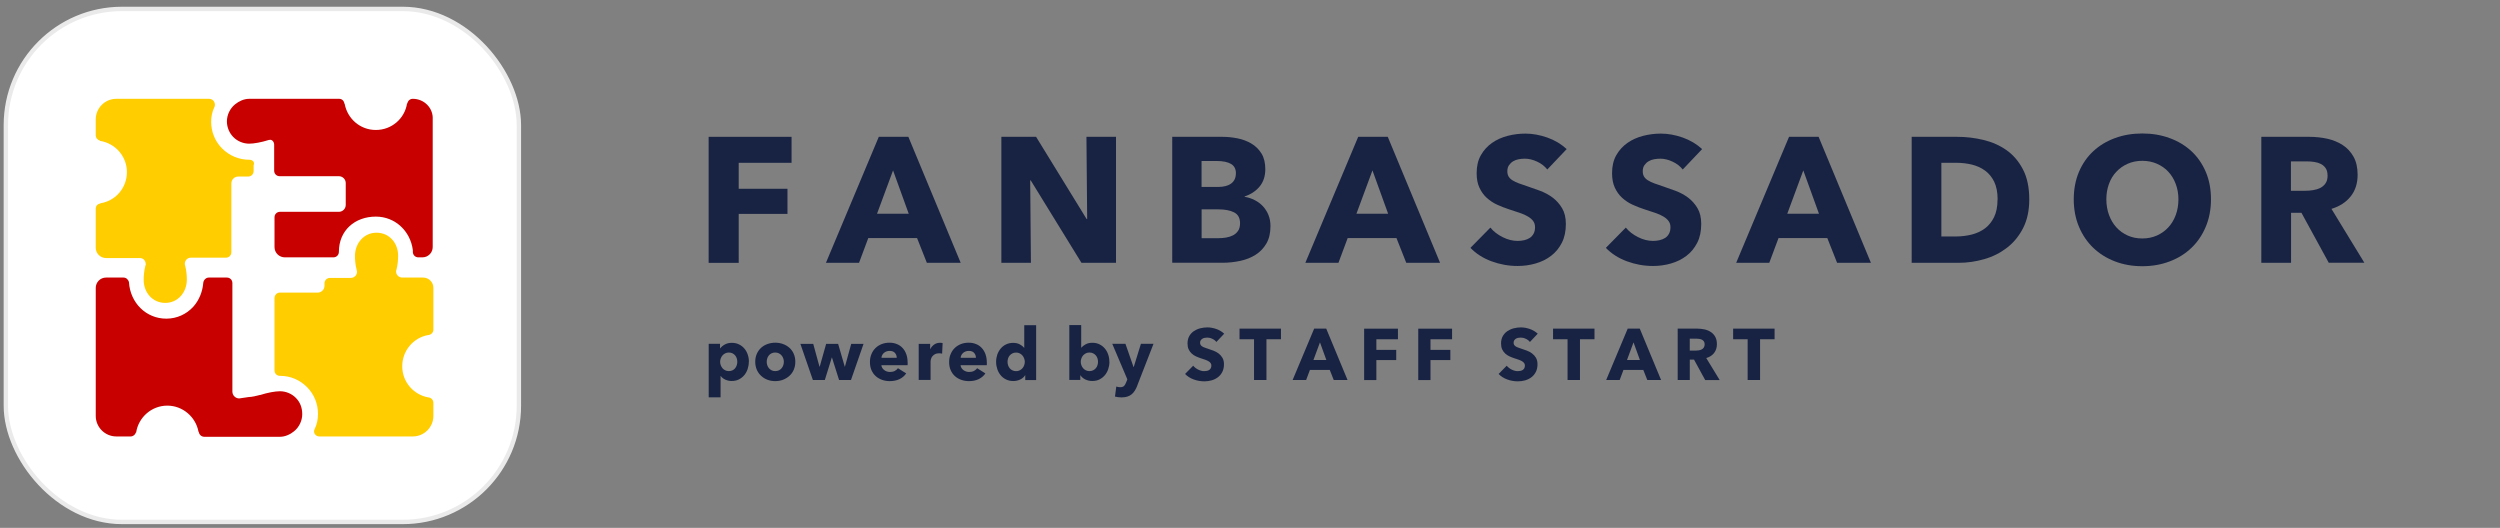
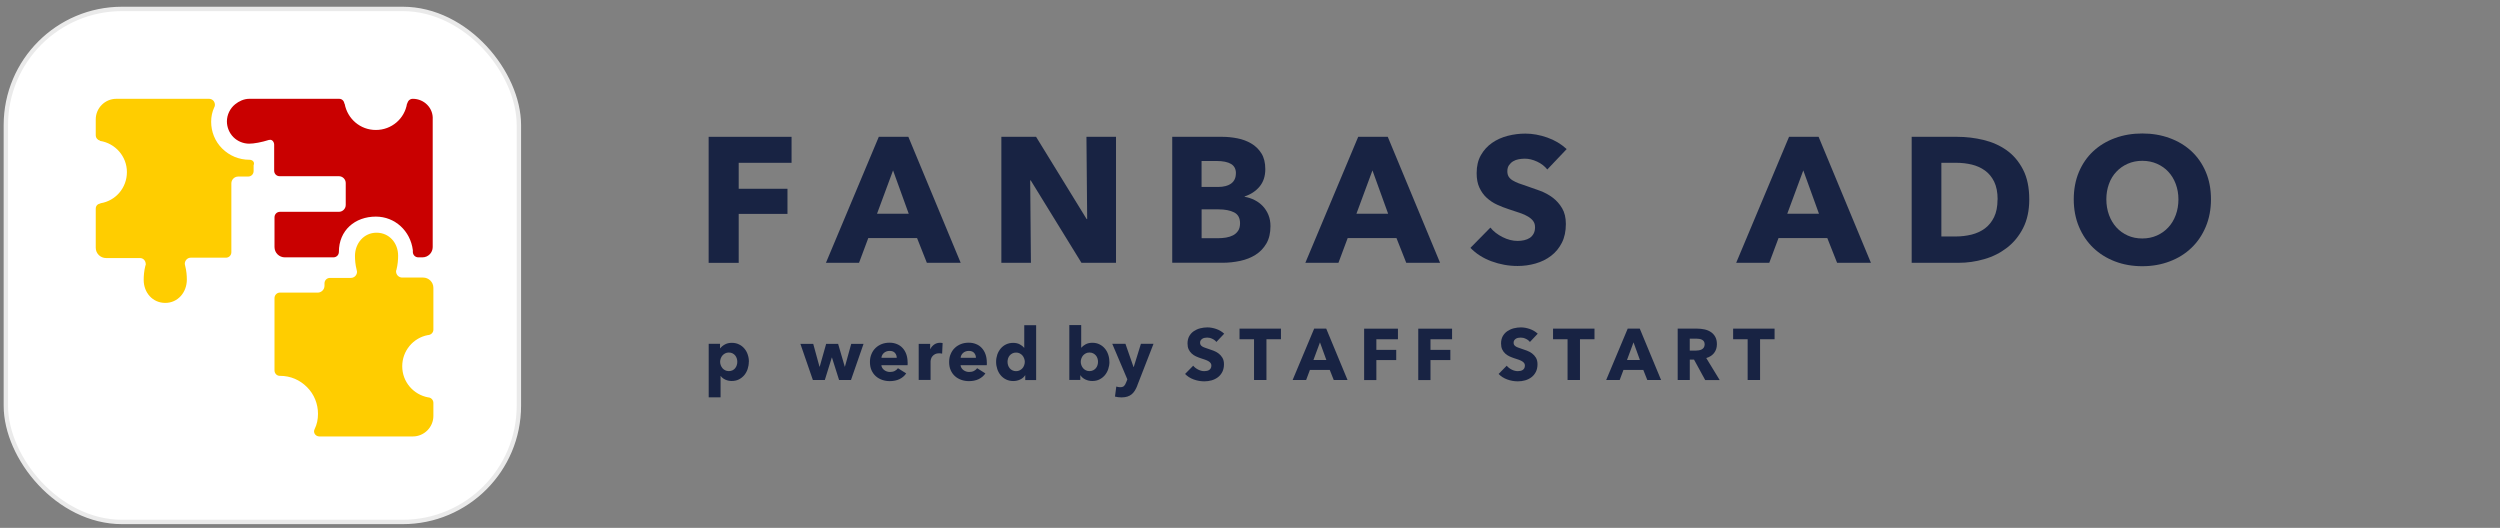
<svg xmlns="http://www.w3.org/2000/svg" width="341" height="72" viewBox="0 0 341 72" fill="none">
  <rect x="0" y="0" width="341" height="72" fill="#808080" stroke="none" />
  <rect x="0.799" y="1.217" width="69.977" height="69.977" rx="15.85" fill="white" />
  <rect x="0.799" y="1.217" width="69.977" height="69.977" rx="15.85" stroke="#EAEAEA" stroke-width="0.598" />
  <g clip-path="url(#clip0_1_2875)">
    <path d="M58.367 45.706H58.413C58.834 45.659 59.114 45.332 59.114 44.958V39.26C59.114 38.466 58.46 37.859 57.713 37.859H54.864C54.397 37.859 54.023 37.485 54.023 37.018C54.023 36.925 54.023 36.878 54.07 36.831C54.257 36.084 54.303 35.43 54.303 34.87C54.303 33.142 53.089 31.74 51.361 31.74C49.633 31.74 48.418 33.188 48.418 34.916C48.418 35.477 48.465 36.084 48.652 36.831C48.652 36.878 48.698 36.971 48.698 37.065C48.698 37.532 48.325 37.906 47.858 37.906H45.008C44.588 37.906 44.261 38.233 44.261 38.653V38.98C44.261 39.494 43.841 39.914 43.327 39.914H38.189C38.142 39.914 38.096 39.914 38.096 39.914C37.722 39.961 37.442 40.288 37.442 40.661V50.517C37.442 50.937 37.769 51.264 38.142 51.264C38.142 51.264 38.142 51.264 38.189 51.264C39.637 51.264 40.898 51.824 41.879 52.805C42.86 53.786 43.374 55.094 43.374 56.448C43.374 57.196 43.234 57.896 42.907 58.55C42.673 59.017 43.047 59.531 43.561 59.531H56.312C57.853 59.531 59.114 58.27 59.114 56.729V54.954C59.114 54.58 58.834 54.253 58.46 54.206H58.413C56.405 53.833 54.864 52.105 54.864 49.956C54.864 47.854 56.358 46.079 58.367 45.706Z" fill="#FFCD00" />
    <path d="M34.032 21.792C34.032 21.745 34.032 21.745 34.032 21.792C32.584 21.792 31.276 21.232 30.296 20.251C29.315 19.27 28.801 17.962 28.801 16.607C28.801 15.907 28.941 15.253 29.221 14.646C29.268 14.552 29.315 14.459 29.315 14.319C29.315 13.805 28.941 13.478 28.521 13.478H15.863C14.322 13.478 13.06 14.739 13.06 16.28V18.429C13.06 18.803 13.294 19.083 13.621 19.176L13.668 19.223C15.723 19.55 17.311 21.325 17.311 23.473C17.311 25.622 15.77 27.397 13.714 27.724C13.714 27.724 13.668 27.724 13.668 27.77C13.294 27.817 13.06 28.097 13.06 28.471V33.796C13.06 34.59 13.714 35.197 14.462 35.197H19.086C19.553 35.197 19.88 35.571 19.88 36.038C19.88 36.131 19.88 36.178 19.833 36.224C19.646 36.972 19.6 37.626 19.6 38.186C19.6 39.914 20.814 41.316 22.542 41.316C24.27 41.316 25.485 39.868 25.485 38.139C25.485 37.579 25.438 36.972 25.251 36.224C25.251 36.178 25.204 36.084 25.204 35.991C25.204 35.524 25.578 35.15 25.998 35.15H30.809C31.23 35.15 31.557 34.823 31.557 34.403V25.015C31.557 24.501 31.977 24.081 32.491 24.081H33.845C34.266 24.081 34.593 23.754 34.593 23.333V22.539C34.779 22.119 34.453 21.792 34.032 21.792Z" fill="#FFCD00" />
    <path d="M56.312 13.478C55.939 13.478 55.658 13.712 55.565 14.085C55.565 14.085 55.565 14.132 55.518 14.132C55.191 16.187 53.416 17.728 51.268 17.728C49.119 17.728 47.391 16.187 47.017 14.179C47.017 14.179 47.017 14.132 46.971 14.132C46.924 13.758 46.644 13.478 46.27 13.478H40.806H38.797H33.986C33.286 13.478 32.585 13.805 32.071 14.225C31.371 14.786 30.95 15.673 30.95 16.561C30.95 17.355 31.277 18.149 31.838 18.709C32.398 19.27 33.192 19.597 33.986 19.597C34.64 19.597 35.668 19.41 36.695 19.083H36.742C37.116 18.989 37.396 19.363 37.396 19.737V23.287C37.396 23.707 37.723 24.034 38.143 24.034H46.224C46.737 24.034 47.158 24.454 47.158 24.968V27.957C47.158 28.471 46.737 28.892 46.224 28.892H38.19C37.77 28.892 37.443 29.218 37.443 29.639V33.702C37.443 34.496 38.096 35.103 38.844 35.103H45.476C45.897 35.103 46.224 34.777 46.224 34.356C46.224 31.414 48.419 29.545 51.268 29.545C53.883 29.545 55.985 31.507 56.312 34.123C56.312 34.169 56.312 34.309 56.312 34.356C56.312 34.777 56.639 35.103 57.06 35.103H57.62C58.414 35.103 59.021 34.45 59.021 33.702V16.28C59.115 14.739 57.854 13.478 56.312 13.478Z" fill="#C90000" />
-     <path d="M40.338 54.254C39.777 53.693 38.983 53.366 38.189 53.366C37.535 53.366 36.508 53.553 35.48 53.88H35.433C35.106 53.973 34.312 54.16 33.892 54.16L32.631 54.347C32.117 54.347 31.697 53.927 31.697 53.413V38.607C31.697 38.186 31.37 37.859 30.95 37.859H28.474C28.1 37.859 27.773 38.186 27.727 38.56C27.633 39.774 27.166 40.942 26.372 41.83C25.438 42.857 24.13 43.464 22.682 43.464C19.927 43.464 17.778 41.316 17.591 38.513C17.591 38.513 17.591 38.513 17.591 38.467C17.498 38.14 17.218 37.859 16.844 37.859H14.462C13.668 37.859 13.06 38.513 13.06 39.261V56.729C13.06 58.27 14.322 59.532 15.863 59.532H17.825C18.152 59.532 18.432 59.298 18.525 59.018C18.525 59.018 18.525 58.971 18.572 58.971C18.899 56.916 20.674 55.328 22.822 55.328C24.924 55.328 26.699 56.869 27.073 58.878C27.073 58.878 27.073 58.924 27.119 58.924C27.166 59.298 27.493 59.578 27.867 59.578H31.37H33.378H38.189C38.89 59.578 39.59 59.251 40.104 58.831C40.805 58.27 41.225 57.383 41.225 56.496C41.225 55.608 40.945 54.861 40.338 54.254Z" fill="#C90000" />
  </g>
  <path d="M100.759 22.206V25.749H107.412V29.175H100.759V35.853H96.659V18.663H107.969V22.206H100.759Z" fill="#182343" />
  <path d="M126.423 35.847L125.087 32.471H118.434L117.172 35.847H112.658L119.868 18.663H123.9L131.036 35.847H126.423ZM121.81 23.251L119.627 29.15H123.949L121.816 23.251H121.81Z" fill="#182343" />
  <path d="M147.511 35.847L140.592 24.605H140.518L140.617 35.847H136.585V18.663H141.322L148.216 29.88H148.29L148.191 18.663H152.223V35.847H147.511Z" fill="#182343" />
  <path d="M173.292 30.845C173.292 31.785 173.107 32.57 172.736 33.213C172.365 33.85 171.87 34.369 171.258 34.753C170.646 35.142 169.941 35.42 169.156 35.587C168.37 35.754 167.566 35.841 166.738 35.841H159.893V18.663H166.738C167.399 18.663 168.08 18.731 168.778 18.867C169.471 19.003 170.108 19.238 170.67 19.572C171.239 19.906 171.697 20.351 172.056 20.92C172.414 21.489 172.587 22.206 172.587 23.078C172.587 24.03 172.328 24.822 171.808 25.446C171.289 26.071 170.609 26.516 169.768 26.794V26.844C170.256 26.924 170.708 27.073 171.14 27.295C171.567 27.512 171.944 27.79 172.26 28.13C172.575 28.47 172.829 28.866 173.014 29.317C173.2 29.769 173.292 30.282 173.292 30.845ZM168.58 23.635C168.58 23.053 168.358 22.627 167.913 22.361C167.467 22.095 166.806 21.959 165.934 21.959H163.893V25.502H166.126C166.905 25.502 167.505 25.341 167.931 25.032C168.358 24.717 168.574 24.253 168.574 23.635H168.58ZM169.143 30.455C169.143 29.744 168.877 29.249 168.339 28.971C167.807 28.699 167.09 28.557 166.206 28.557H163.9V32.489H166.231C166.552 32.489 166.892 32.459 167.239 32.403C167.585 32.347 167.9 32.242 168.185 32.1C168.469 31.951 168.698 31.747 168.877 31.482C169.057 31.216 169.143 30.869 169.143 30.449V30.455Z" fill="#182343" />
  <path d="M191.813 35.847L190.478 32.471H183.824L182.563 35.847H178.049L185.259 18.663H189.291L196.426 35.847H191.813ZM187.2 23.251L185.018 29.15H189.34L187.207 23.251H187.2Z" fill="#182343" />
  <path d="M211.061 23.128C210.702 22.676 210.238 22.311 209.663 22.046C209.088 21.78 208.532 21.644 208 21.644C207.722 21.644 207.443 21.668 207.165 21.718C206.881 21.767 206.627 21.86 206.398 21.996C206.17 22.132 205.984 22.311 205.83 22.528C205.675 22.744 205.601 23.023 205.601 23.363C205.601 23.653 205.663 23.894 205.78 24.092C205.904 24.284 206.077 24.457 206.312 24.599C206.547 24.742 206.825 24.878 207.147 25.001C207.468 25.125 207.833 25.249 208.241 25.378C208.822 25.57 209.428 25.787 210.059 26.022C210.69 26.256 211.265 26.566 211.784 26.955C212.304 27.345 212.73 27.827 213.07 28.402C213.411 28.977 213.584 29.695 213.584 30.548C213.584 31.537 213.404 32.391 213.04 33.108C212.675 33.825 212.186 34.425 211.568 34.895C210.956 35.365 210.251 35.711 209.453 35.94C208.662 36.169 207.845 36.28 206.998 36.28C205.768 36.28 204.581 36.064 203.43 35.637C202.28 35.21 201.328 34.598 200.567 33.807L203.288 31.043C203.709 31.562 204.265 31.995 204.952 32.341C205.638 32.687 206.324 32.861 207.004 32.861C207.314 32.861 207.61 32.83 207.901 32.762C208.192 32.7 208.445 32.589 208.668 32.446C208.884 32.298 209.057 32.106 209.187 31.865C209.317 31.624 209.379 31.333 209.379 30.993C209.379 30.653 209.299 30.393 209.138 30.171C208.977 29.942 208.748 29.738 208.445 29.552C208.148 29.367 207.771 29.194 207.326 29.045C206.881 28.891 206.374 28.724 205.811 28.544C205.261 28.365 204.723 28.155 204.197 27.914C203.672 27.673 203.202 27.357 202.787 26.98C202.373 26.603 202.045 26.139 201.792 25.595C201.538 25.051 201.415 24.395 201.415 23.616C201.415 22.664 201.606 21.841 201.996 21.161C202.385 20.481 202.892 19.925 203.523 19.486C204.154 19.047 204.865 18.731 205.656 18.527C206.448 18.323 207.252 18.224 208.062 18.224C209.033 18.224 210.022 18.403 211.036 18.756C212.05 19.108 212.934 19.64 213.695 20.333L211.048 23.122L211.061 23.128Z" fill="#182343" />
-   <path d="M229.532 23.128C229.173 22.676 228.709 22.311 228.134 22.046C227.559 21.78 227.009 21.644 226.471 21.644C226.199 21.644 225.914 21.668 225.636 21.718C225.351 21.767 225.098 21.86 224.869 21.996C224.64 22.132 224.455 22.311 224.3 22.528C224.146 22.744 224.071 23.023 224.071 23.363C224.071 23.653 224.133 23.894 224.251 24.092C224.374 24.284 224.548 24.457 224.783 24.599C225.018 24.748 225.296 24.878 225.617 25.001C225.939 25.125 226.304 25.249 226.712 25.378C227.293 25.57 227.899 25.787 228.53 26.022C229.161 26.256 229.736 26.566 230.255 26.955C230.774 27.345 231.201 27.827 231.541 28.402C231.881 28.977 232.048 29.695 232.048 30.548C232.048 31.537 231.869 32.391 231.504 33.108C231.139 33.825 230.651 34.425 230.032 34.895C229.42 35.365 228.715 35.711 227.918 35.94C227.126 36.169 226.304 36.28 225.469 36.28C224.238 36.28 223.051 36.064 221.901 35.637C220.751 35.21 219.799 34.598 219.038 33.807L221.759 31.043C222.179 31.562 222.736 31.995 223.422 32.341C224.109 32.687 224.795 32.861 225.475 32.861C225.784 32.861 226.081 32.83 226.372 32.762C226.662 32.694 226.916 32.589 227.139 32.446C227.361 32.304 227.528 32.106 227.658 31.865C227.788 31.624 227.85 31.333 227.85 30.993C227.85 30.653 227.769 30.393 227.608 30.171C227.448 29.942 227.219 29.738 226.916 29.552C226.619 29.367 226.242 29.194 225.797 29.045C225.351 28.891 224.844 28.724 224.282 28.544C223.731 28.365 223.193 28.155 222.668 27.914C222.142 27.673 221.672 27.357 221.258 26.98C220.844 26.603 220.516 26.139 220.262 25.595C220.009 25.051 219.885 24.395 219.885 23.616C219.885 22.664 220.077 21.841 220.466 21.161C220.856 20.481 221.363 19.925 221.994 19.486C222.625 19.047 223.336 18.731 224.133 18.527C224.925 18.323 225.729 18.224 226.539 18.224C227.51 18.224 228.499 18.403 229.513 18.756C230.521 19.115 231.411 19.64 232.172 20.333L229.525 23.122L229.532 23.128Z" fill="#182343" />
  <path d="M250.58 35.847L249.244 32.471H242.591L241.329 35.847H236.815L244.025 18.663H248.057L255.193 35.847H250.58ZM245.967 23.251L243.784 29.15H248.107L245.973 23.251H245.967Z" fill="#182343" />
  <path d="M276.792 27.203C276.792 28.705 276.514 30.004 275.957 31.098C275.401 32.193 274.665 33.089 273.75 33.794C272.835 34.499 271.802 35.019 270.652 35.346C269.502 35.68 268.339 35.847 267.158 35.847H260.752V18.663H266.966C268.178 18.663 269.378 18.805 270.559 19.09C271.74 19.374 272.791 19.844 273.713 20.5C274.634 21.155 275.376 22.033 275.945 23.134C276.514 24.235 276.792 25.595 276.792 27.209V27.203ZM272.476 27.203C272.476 26.232 272.315 25.428 272.006 24.785C271.691 24.148 271.27 23.635 270.745 23.258C270.219 22.88 269.619 22.608 268.945 22.447C268.271 22.287 267.585 22.206 266.867 22.206H264.802V32.255H266.769C267.511 32.255 268.228 32.168 268.914 32.001C269.601 31.828 270.207 31.55 270.732 31.166C271.258 30.777 271.678 30.257 271.994 29.614C272.309 28.965 272.464 28.167 272.464 27.209L272.476 27.203Z" fill="#182343" />
  <path d="M301.577 27.184C301.577 28.545 301.342 29.788 300.873 30.913C300.403 32.039 299.753 33.003 298.919 33.801C298.084 34.605 297.094 35.223 295.944 35.656C294.794 36.095 293.551 36.311 292.209 36.311C290.868 36.311 289.625 36.095 288.481 35.656C287.337 35.217 286.354 34.599 285.519 33.801C284.684 32.997 284.035 32.039 283.565 30.913C283.095 29.788 282.86 28.545 282.86 27.184C282.86 25.824 283.095 24.569 283.565 23.456C284.035 22.349 284.684 21.403 285.519 20.63C286.354 19.851 287.337 19.257 288.481 18.837C289.618 18.416 290.861 18.206 292.209 18.206C293.557 18.206 294.8 18.416 295.944 18.837C297.094 19.257 298.084 19.857 298.919 20.63C299.753 21.409 300.403 22.349 300.873 23.456C301.342 24.563 301.577 25.806 301.577 27.184ZM297.138 27.184C297.138 26.442 297.014 25.744 296.773 25.095C296.532 24.445 296.192 23.895 295.765 23.431C295.338 22.967 294.819 22.609 294.213 22.337C293.607 22.071 292.939 21.935 292.209 21.935C291.48 21.935 290.818 22.071 290.218 22.337C289.618 22.602 289.099 22.967 288.666 23.431C288.227 23.895 287.893 24.445 287.658 25.095C287.423 25.744 287.306 26.436 287.306 27.184C287.306 27.933 287.429 28.675 287.671 29.33C287.912 29.986 288.252 30.548 288.679 31.018C289.105 31.488 289.618 31.853 290.218 32.125C290.818 32.397 291.48 32.527 292.209 32.527C292.939 32.527 293.601 32.391 294.2 32.125C294.8 31.859 295.32 31.488 295.753 31.018C296.192 30.548 296.532 29.986 296.773 29.33C297.014 28.675 297.138 27.957 297.138 27.184Z" fill="#182343" />
-   <path d="M317.646 35.847L313.917 29.027H312.501V35.847H308.445V18.663H314.999C315.822 18.663 316.632 18.75 317.417 18.917C318.202 19.09 318.907 19.374 319.532 19.776C320.156 20.178 320.651 20.716 321.022 21.378C321.393 22.039 321.579 22.868 321.579 23.851C321.579 25.014 321.263 25.997 320.633 26.788C320.002 27.58 319.13 28.149 318.011 28.489L322.5 35.841H317.646V35.847ZM317.479 23.931C317.479 23.529 317.392 23.202 317.225 22.948C317.058 22.695 316.836 22.503 316.57 22.367C316.304 22.231 316.001 22.138 315.667 22.089C315.333 22.039 315.012 22.015 314.703 22.015H312.483V26.021H314.461C314.802 26.021 315.154 25.991 315.513 25.935C315.871 25.879 316.193 25.774 316.49 25.632C316.78 25.483 317.021 25.273 317.207 25.001C317.392 24.729 317.485 24.37 317.485 23.931H317.479Z" fill="#182343" />
  <path d="M102.138 49.346C102.138 49.687 102.083 50.02 101.978 50.336C101.873 50.651 101.718 50.929 101.52 51.171C101.316 51.412 101.075 51.603 100.784 51.752C100.494 51.9 100.166 51.968 99.795 51.968C99.492 51.968 99.201 51.906 98.935 51.783C98.663 51.659 98.453 51.492 98.305 51.282H98.286V54.2H96.666V46.898H98.212V47.504H98.243C98.397 47.306 98.602 47.133 98.874 46.984C99.146 46.836 99.455 46.762 99.82 46.762C100.184 46.762 100.5 46.83 100.79 46.972C101.081 47.108 101.328 47.3 101.526 47.535C101.73 47.77 101.885 48.048 101.99 48.363C102.101 48.679 102.151 49.006 102.151 49.346H102.138ZM100.568 49.346C100.568 49.186 100.543 49.031 100.494 48.883C100.444 48.728 100.37 48.598 100.277 48.481C100.184 48.363 100.061 48.27 99.919 48.196C99.776 48.122 99.603 48.085 99.412 48.085C99.22 48.085 99.059 48.122 98.917 48.196C98.775 48.27 98.651 48.363 98.546 48.481C98.441 48.598 98.367 48.734 98.311 48.889C98.255 49.043 98.224 49.198 98.224 49.353C98.224 49.507 98.255 49.668 98.311 49.816C98.367 49.971 98.447 50.101 98.546 50.224C98.651 50.342 98.775 50.441 98.917 50.509C99.059 50.577 99.226 50.62 99.412 50.62C99.597 50.62 99.77 50.583 99.919 50.509C100.061 50.435 100.184 50.342 100.277 50.224C100.37 50.107 100.444 49.971 100.494 49.816C100.543 49.662 100.568 49.507 100.568 49.346Z" fill="#182343" />
-   <path d="M108.481 49.346C108.481 49.748 108.407 50.113 108.265 50.44C108.123 50.768 107.925 51.046 107.671 51.269C107.418 51.498 107.127 51.671 106.799 51.801C106.472 51.925 106.119 51.986 105.742 51.986C105.365 51.986 105.019 51.925 104.691 51.801C104.357 51.677 104.066 51.498 103.819 51.269C103.572 51.04 103.374 50.762 103.232 50.44C103.089 50.113 103.015 49.748 103.015 49.346C103.015 48.944 103.089 48.579 103.232 48.258C103.374 47.936 103.572 47.664 103.819 47.435C104.066 47.213 104.357 47.039 104.691 46.922C105.025 46.804 105.377 46.743 105.742 46.743C106.107 46.743 106.472 46.804 106.799 46.922C107.127 47.039 107.418 47.213 107.671 47.435C107.925 47.658 108.123 47.93 108.265 48.258C108.407 48.579 108.481 48.944 108.481 49.346ZM106.917 49.346C106.917 49.185 106.892 49.031 106.837 48.882C106.781 48.728 106.707 48.598 106.608 48.48C106.509 48.363 106.385 48.27 106.243 48.196C106.101 48.122 105.928 48.084 105.736 48.084C105.544 48.084 105.377 48.122 105.229 48.196C105.087 48.27 104.963 48.363 104.87 48.48C104.777 48.598 104.703 48.728 104.654 48.882C104.604 49.037 104.58 49.191 104.58 49.346C104.58 49.501 104.604 49.661 104.654 49.81C104.703 49.958 104.777 50.1 104.876 50.218C104.975 50.335 105.099 50.434 105.241 50.508C105.383 50.583 105.557 50.62 105.748 50.62C105.94 50.62 106.107 50.583 106.255 50.508C106.398 50.434 106.521 50.342 106.62 50.218C106.719 50.094 106.793 49.958 106.843 49.81C106.892 49.655 106.917 49.501 106.917 49.346Z" fill="#182343" />
  <path d="M116.081 51.83H114.449L113.478 48.763H113.46L112.507 51.83H110.875L109.174 46.902H110.924L111.778 50.018H111.808L112.687 46.902H114.319L115.228 50.018H115.247L116.106 46.902H117.788L116.075 51.83H116.081Z" fill="#182343" />
  <path d="M123.804 49.426V49.624C123.804 49.692 123.804 49.754 123.792 49.81H120.218C120.23 49.946 120.274 50.076 120.342 50.187C120.41 50.298 120.502 50.397 120.607 50.477C120.719 50.558 120.836 50.626 120.972 50.669C121.108 50.719 121.251 50.737 121.393 50.737C121.652 50.737 121.869 50.688 122.048 50.595C122.228 50.502 122.37 50.379 122.481 50.224L123.606 50.935C123.378 51.269 123.069 51.529 122.691 51.714C122.314 51.894 121.869 51.986 121.368 51.986C120.997 51.986 120.651 51.931 120.317 51.813C119.989 51.696 119.699 51.529 119.451 51.306C119.204 51.084 119.012 50.811 118.87 50.49C118.728 50.168 118.66 49.797 118.66 49.383C118.66 48.969 118.728 48.616 118.87 48.289C119.006 47.961 119.198 47.683 119.433 47.46C119.668 47.231 119.952 47.058 120.274 46.928C120.595 46.804 120.948 46.743 121.325 46.743C121.702 46.743 122.017 46.804 122.327 46.928C122.636 47.052 122.889 47.225 123.106 47.46C123.322 47.689 123.495 47.973 123.613 48.301C123.73 48.629 123.798 49.006 123.798 49.426H123.804ZM122.314 48.802C122.314 48.542 122.234 48.326 122.073 48.14C121.912 47.955 121.671 47.862 121.343 47.862C121.183 47.862 121.04 47.887 120.91 47.936C120.781 47.986 120.663 48.054 120.564 48.14C120.465 48.227 120.385 48.326 120.329 48.443C120.267 48.561 120.236 48.678 120.23 48.802H122.32H122.314Z" fill="#182343" />
  <path d="M128.506 48.238C128.432 48.219 128.364 48.207 128.296 48.201C128.228 48.195 128.16 48.188 128.092 48.188C127.876 48.188 127.69 48.226 127.542 48.306C127.393 48.386 127.276 48.479 127.183 48.59C127.09 48.702 127.029 48.825 126.991 48.955C126.954 49.085 126.93 49.203 126.93 49.301V51.824H125.31V46.902H126.874V47.613H126.893C127.016 47.36 127.196 47.156 127.424 46.995C127.653 46.834 127.925 46.754 128.228 46.754C128.296 46.754 128.358 46.754 128.42 46.766C128.482 46.773 128.531 46.785 128.574 46.797L128.506 48.232V48.238Z" fill="#182343" />
  <path d="M134.606 49.426V49.624C134.606 49.692 134.606 49.754 134.594 49.81H131.02C131.032 49.946 131.075 50.076 131.143 50.187C131.211 50.298 131.304 50.397 131.409 50.477C131.521 50.558 131.638 50.626 131.774 50.669C131.91 50.719 132.052 50.737 132.195 50.737C132.454 50.737 132.671 50.688 132.85 50.595C133.029 50.502 133.172 50.379 133.283 50.224L134.408 50.935C134.179 51.269 133.87 51.529 133.493 51.714C133.116 51.894 132.671 51.986 132.17 51.986C131.799 51.986 131.453 51.931 131.119 51.813C130.791 51.696 130.5 51.529 130.253 51.306C130.006 51.084 129.814 50.811 129.672 50.49C129.529 50.168 129.461 49.797 129.461 49.383C129.461 48.969 129.529 48.616 129.672 48.289C129.808 47.961 129.999 47.683 130.234 47.46C130.469 47.231 130.754 47.058 131.075 46.928C131.397 46.804 131.749 46.743 132.127 46.743C132.504 46.743 132.819 46.804 133.128 46.928C133.437 47.052 133.691 47.225 133.907 47.46C134.124 47.689 134.297 47.973 134.414 48.301C134.532 48.629 134.6 49.006 134.6 49.426H134.606ZM133.116 48.802C133.116 48.542 133.036 48.326 132.875 48.14C132.714 47.955 132.473 47.862 132.145 47.862C131.984 47.862 131.842 47.887 131.712 47.936C131.582 47.986 131.465 48.054 131.366 48.14C131.267 48.227 131.187 48.326 131.131 48.443C131.069 48.561 131.038 48.678 131.032 48.802H133.122H133.116Z" fill="#182343" />
  <path d="M139.845 51.831V51.188H139.826C139.665 51.442 139.443 51.633 139.146 51.77C138.849 51.906 138.54 51.974 138.212 51.974C137.841 51.974 137.513 51.899 137.223 51.757C136.932 51.615 136.685 51.417 136.487 51.176C136.283 50.935 136.135 50.657 136.029 50.341C135.924 50.026 135.869 49.698 135.869 49.352C135.869 49.005 135.924 48.678 136.029 48.369C136.141 48.053 136.295 47.781 136.493 47.54C136.697 47.305 136.938 47.113 137.223 46.977C137.507 46.841 137.829 46.767 138.187 46.767C138.546 46.767 138.855 46.835 139.109 46.977C139.362 47.113 139.554 47.268 139.69 47.435H139.709V44.355H141.329V51.837H139.832L139.845 51.831ZM139.783 49.358C139.783 49.197 139.752 49.043 139.696 48.894C139.641 48.74 139.56 48.61 139.461 48.486C139.356 48.369 139.232 48.27 139.09 48.202C138.948 48.127 138.781 48.09 138.596 48.09C138.41 48.09 138.237 48.127 138.089 48.202C137.946 48.276 137.823 48.369 137.724 48.486C137.625 48.604 137.551 48.733 137.501 48.888C137.452 49.043 137.427 49.197 137.427 49.352C137.427 49.506 137.452 49.667 137.501 49.822C137.551 49.976 137.625 50.112 137.724 50.23C137.823 50.347 137.946 50.446 138.089 50.514C138.231 50.589 138.404 50.626 138.596 50.626C138.787 50.626 138.948 50.589 139.09 50.514C139.232 50.44 139.356 50.347 139.461 50.23C139.566 50.112 139.641 49.976 139.696 49.822C139.752 49.667 139.783 49.513 139.783 49.358Z" fill="#182343" />
  <path d="M151.328 49.346C151.328 49.686 151.272 50.02 151.167 50.335C151.062 50.651 150.907 50.929 150.71 51.17C150.505 51.411 150.264 51.603 149.974 51.751C149.683 51.9 149.355 51.968 148.984 51.968C148.657 51.968 148.341 51.9 148.051 51.764C147.76 51.627 147.531 51.436 147.37 51.182H147.352V51.825H145.855V44.343H147.476V47.423H147.494C147.63 47.256 147.828 47.107 148.075 46.965C148.329 46.829 148.632 46.755 148.997 46.755C149.362 46.755 149.677 46.823 149.961 46.965C150.246 47.101 150.493 47.293 150.691 47.528C150.895 47.763 151.05 48.041 151.155 48.356C151.266 48.672 151.316 48.999 151.316 49.34L151.328 49.346ZM149.77 49.346C149.77 49.185 149.745 49.03 149.695 48.882C149.646 48.727 149.572 48.597 149.473 48.48C149.374 48.363 149.25 48.27 149.108 48.196C148.966 48.121 148.793 48.084 148.601 48.084C148.409 48.084 148.248 48.121 148.106 48.196C147.964 48.27 147.84 48.363 147.735 48.48C147.63 48.597 147.556 48.734 147.5 48.888C147.445 49.043 147.414 49.197 147.414 49.352C147.414 49.507 147.445 49.667 147.5 49.816C147.556 49.97 147.636 50.1 147.735 50.224C147.84 50.341 147.964 50.44 148.106 50.508C148.248 50.583 148.415 50.62 148.601 50.62C148.786 50.62 148.96 50.583 149.108 50.508C149.25 50.434 149.374 50.341 149.473 50.224C149.572 50.106 149.646 49.97 149.695 49.816C149.745 49.661 149.77 49.507 149.77 49.346Z" fill="#182343" />
  <path d="M155.138 52.572C155.039 52.832 154.927 53.061 154.804 53.259C154.68 53.463 154.538 53.63 154.371 53.772C154.204 53.914 154.006 54.019 153.777 54.094C153.548 54.168 153.283 54.205 152.973 54.205C152.819 54.205 152.664 54.193 152.503 54.174C152.343 54.156 152.2 54.124 152.083 54.094L152.262 52.727C152.343 52.752 152.429 52.776 152.522 52.789C152.615 52.807 152.707 52.814 152.782 52.814C153.035 52.814 153.215 52.758 153.326 52.641C153.437 52.523 153.536 52.362 153.61 52.152L153.771 51.744L151.712 46.896H153.511L154.612 50.062H154.643L155.62 46.896H157.339L155.131 52.566L155.138 52.572Z" fill="#182343" />
  <path d="M165.917 46.648C165.775 46.462 165.583 46.314 165.348 46.209C165.113 46.097 164.89 46.048 164.668 46.048C164.556 46.048 164.439 46.06 164.328 46.079C164.21 46.097 164.111 46.135 164.019 46.19C163.926 46.246 163.852 46.32 163.784 46.407C163.722 46.493 163.691 46.611 163.691 46.747C163.691 46.864 163.716 46.963 163.765 47.044C163.814 47.124 163.889 47.192 163.981 47.254C164.074 47.316 164.192 47.365 164.322 47.415C164.451 47.464 164.6 47.514 164.767 47.569C165.002 47.65 165.249 47.736 165.509 47.829C165.768 47.922 165.997 48.051 166.214 48.212C166.424 48.373 166.597 48.565 166.739 48.8C166.875 49.035 166.95 49.325 166.95 49.678C166.95 50.08 166.875 50.426 166.727 50.723C166.579 51.013 166.381 51.261 166.127 51.452C165.874 51.644 165.589 51.786 165.268 51.879C164.946 51.972 164.612 52.015 164.266 52.015C163.765 52.015 163.283 51.929 162.813 51.755C162.343 51.582 161.953 51.329 161.644 51.007L162.751 49.882C162.924 50.092 163.147 50.271 163.431 50.414C163.709 50.556 163.988 50.624 164.266 50.624C164.39 50.624 164.513 50.611 164.631 50.587C164.748 50.562 164.853 50.519 164.94 50.457C165.026 50.395 165.101 50.321 165.15 50.222C165.2 50.123 165.23 50.005 165.23 49.863C165.23 49.733 165.2 49.622 165.132 49.529C165.064 49.437 164.971 49.35 164.847 49.276C164.723 49.202 164.575 49.134 164.39 49.066C164.21 49.004 164 48.936 163.771 48.861C163.549 48.787 163.326 48.701 163.116 48.602C162.899 48.503 162.708 48.373 162.541 48.218C162.374 48.064 162.238 47.878 162.133 47.656C162.027 47.433 161.978 47.167 161.978 46.852C161.978 46.462 162.058 46.128 162.213 45.85C162.374 45.572 162.578 45.343 162.837 45.17C163.097 44.997 163.388 44.861 163.709 44.78C164.031 44.7 164.359 44.657 164.686 44.657C165.082 44.657 165.484 44.731 165.898 44.873C166.313 45.015 166.671 45.232 166.98 45.516L165.904 46.654L165.917 46.648Z" fill="#182343" />
  <path d="M172.744 46.272V51.831H171.05V46.272H169.071V44.825H174.723V46.272H172.744Z" fill="#182343" />
  <path d="M181.923 51.831L181.379 50.458H178.671L178.158 51.831H176.315L179.252 44.825H180.897L183.803 51.831H181.923ZM180.044 46.699L179.153 49.104H180.915L180.044 46.699Z" fill="#182343" />
  <path d="M187.736 46.272V47.719H190.445V49.116H187.736V51.837H186.067V44.831H190.68V46.278H187.743L187.736 46.272Z" fill="#182343" />
  <path d="M195.119 46.272V47.719H197.828V49.116H195.119V51.837H193.45V44.831H198.063V46.278H195.125L195.119 46.272Z" fill="#182343" />
  <path d="M208.682 46.648C208.54 46.462 208.349 46.314 208.114 46.209C207.879 46.097 207.656 46.048 207.433 46.048C207.322 46.048 207.205 46.06 207.093 46.079C206.976 46.097 206.877 46.135 206.784 46.19C206.691 46.246 206.617 46.32 206.549 46.407C206.487 46.493 206.456 46.611 206.456 46.747C206.456 46.864 206.481 46.963 206.531 47.044C206.58 47.124 206.654 47.192 206.747 47.254C206.84 47.316 206.957 47.365 207.087 47.415C207.217 47.464 207.365 47.514 207.532 47.569C207.767 47.65 208.015 47.736 208.274 47.829C208.534 47.922 208.763 48.051 208.979 48.212C209.19 48.373 209.363 48.565 209.505 48.8C209.641 49.035 209.715 49.325 209.715 49.678C209.715 50.08 209.641 50.426 209.493 50.723C209.344 51.013 209.146 51.261 208.893 51.452C208.639 51.644 208.355 51.786 208.033 51.879C207.712 51.972 207.378 52.015 207.031 52.015C206.531 52.015 206.048 51.929 205.578 51.755C205.108 51.582 204.719 51.329 204.41 51.007L205.517 49.882C205.69 50.092 205.912 50.271 206.197 50.414C206.475 50.556 206.753 50.624 207.031 50.624C207.155 50.624 207.279 50.611 207.396 50.587C207.514 50.562 207.619 50.519 207.706 50.457C207.792 50.395 207.866 50.321 207.916 50.222C207.965 50.123 207.996 50.005 207.996 49.863C207.996 49.733 207.965 49.622 207.897 49.529C207.829 49.437 207.736 49.35 207.613 49.276C207.489 49.202 207.341 49.134 207.155 49.066C206.976 49.004 206.766 48.936 206.537 48.861C206.314 48.787 206.092 48.701 205.881 48.602C205.665 48.503 205.473 48.373 205.306 48.218C205.139 48.064 205.003 47.878 204.898 47.656C204.793 47.433 204.744 47.167 204.744 46.852C204.744 46.462 204.824 46.128 204.979 45.85C205.139 45.572 205.343 45.343 205.603 45.17C205.863 44.997 206.153 44.861 206.475 44.78C206.797 44.7 207.124 44.657 207.452 44.657C207.848 44.657 208.25 44.731 208.664 44.873C209.078 45.015 209.437 45.232 209.746 45.516L208.67 46.654L208.682 46.648Z" fill="#182343" />
  <path d="M215.509 46.272V51.831H213.815V46.272H211.836V44.825H217.488V46.272H215.509Z" fill="#182343" />
  <path d="M224.691 51.831L224.147 50.458H221.439L220.926 51.831H219.083L222.02 44.825H223.665L226.571 51.831H224.691ZM222.812 46.699L221.921 49.104H223.684L222.812 46.699Z" fill="#182343" />
  <path d="M232.584 51.831L231.063 49.048H230.488V51.831H228.837V44.825H231.508C231.842 44.825 232.17 44.862 232.491 44.93C232.813 44.998 233.097 45.116 233.351 45.283C233.604 45.45 233.808 45.666 233.957 45.938C234.111 46.21 234.186 46.544 234.186 46.946C234.186 47.422 234.056 47.818 233.802 48.146C233.549 48.474 233.19 48.702 232.733 48.838L234.563 51.837H232.584V51.831ZM232.516 46.971C232.516 46.804 232.479 46.674 232.411 46.569C232.343 46.464 232.25 46.39 232.145 46.334C232.034 46.278 231.91 46.241 231.774 46.223C231.638 46.204 231.508 46.192 231.385 46.192H230.482V47.824H231.286C231.422 47.824 231.57 47.812 231.712 47.787C231.861 47.762 231.991 47.725 232.108 47.663C232.225 47.602 232.324 47.521 232.399 47.404C232.473 47.292 232.516 47.144 232.516 46.971Z" fill="#182343" />
  <path d="M240.073 46.272V51.831H238.379V46.272H236.4V44.825H242.052V46.272H240.073Z" fill="#182343" />
  <defs>
    <clipPath id="clip0_1_2875">
      <rect width="46.053" height="46.053" fill="white" transform="translate(13.06 13.478)" />
    </clipPath>
  </defs>
</svg>